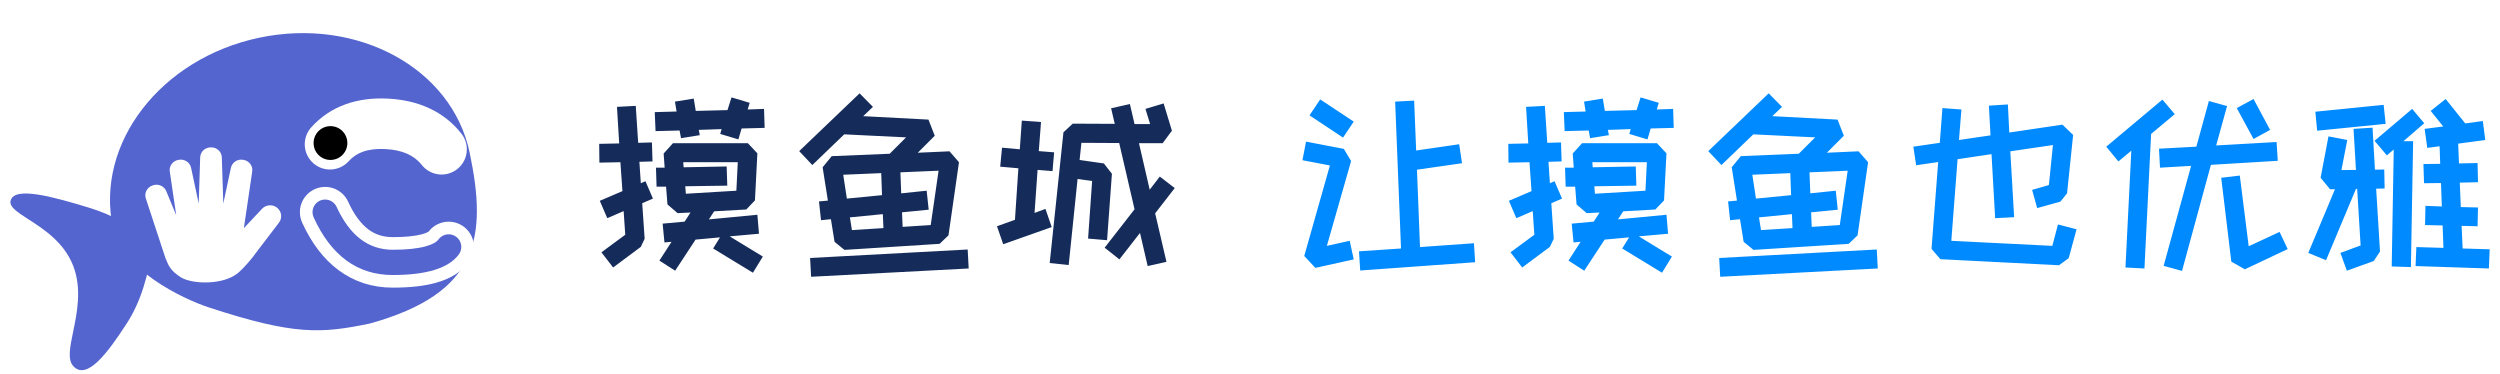
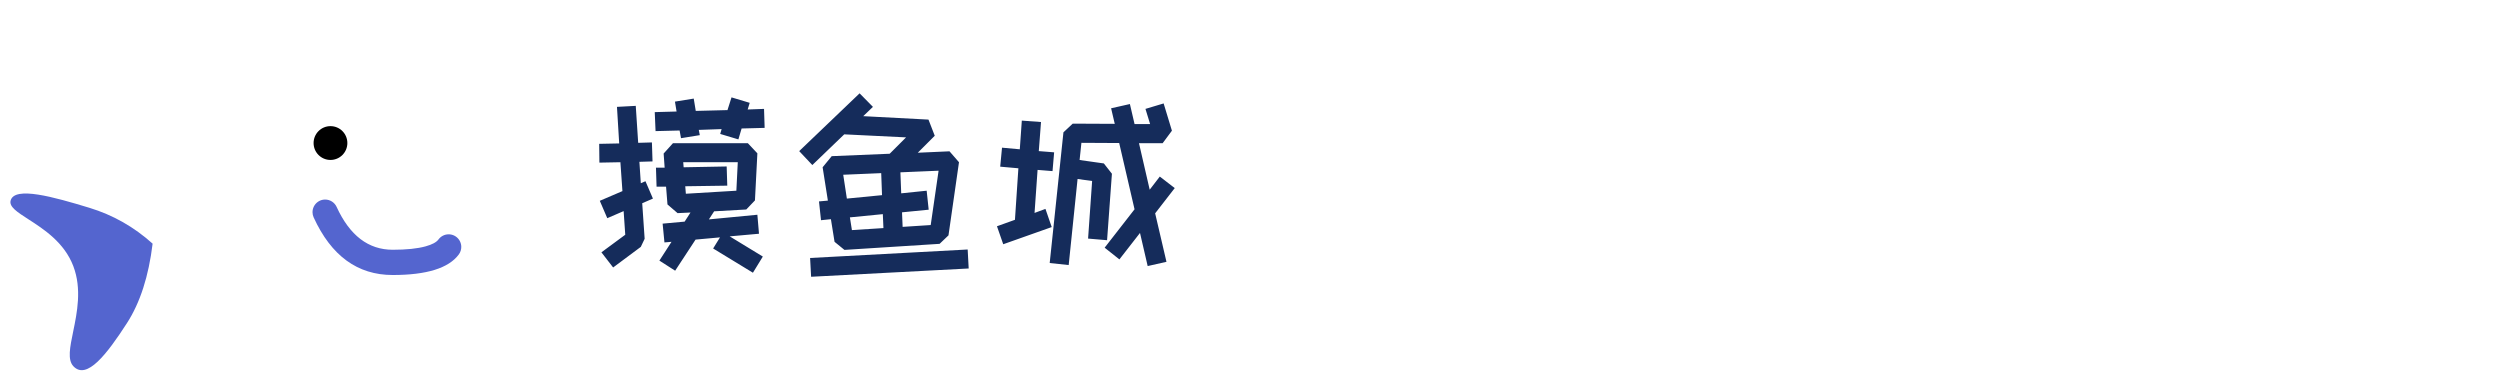
<svg xmlns="http://www.w3.org/2000/svg" fill="none" version="1.1" width="495" height="74" viewBox="0 0 495 74">
  <defs>
    <filter id="master_svg0_10_145" filterUnits="objectBoundingBox" color-interpolation-filters="sRGB" x="-20" y="-16" width="70.568" height="69.071">
      <feFlood flood-opacity="0" result="BackgroundImageFix" />
      <feColorMatrix in="SourceAlpha" type="matrix" values="0 0 0 0 0 0 0 0 0 0 0 0 0 0 0 0 0 0 127 0" />
      <feOffset dy="4" dx="0" />
      <feGaussianBlur stdDeviation="5" />
      <feColorMatrix type="matrix" values="0 0 0 0 0 0 0 0 0 0 0 0 0 0 0 0 0 0 0.3 0" />
      <feBlend mode="normal" in2="BackgroundImageFix" result="effect1_dropShadow" />
      <feBlend mode="normal" in="SourceGraphic" in2="effect1_dropShadow" result="shape" />
    </filter>
    <clipPath id="master_svg1_10_145">
      <rect x="26.938" y="24.019" width="30.568" height="29.071" rx="0" />
    </clipPath>
  </defs>
  <g>
    <g transform="matrix(0.978,-0.206,0.206,0.979,-2.722,3.622)">
-       <path d="M88.232,45.686C88.232,62.692,84.396,73.322,61.961,74.756C51.99,74.756,46.624,73.891,31.363,65.076C26.553,62.297,16.012,54.189,16.012,45.686C16.012,28.681,32.179,14.896,52.122,14.896C72.065,14.896,88.232,28.681,88.232,45.686Z" fill="#5465CF" fill-opacity="1" />
-     </g>
+       </g>
    <g transform="matrix(0.404,0.915,-0.914,0.405,40.804,-2.376)">
      <path d="M30.402,38.749C25.605,44.318,20.464,50.525,22.791,52.414C23.781,53.218,25.406,52.147,27.621,50.687C30.612,48.716,34.678,46.035,39.708,46.306C44.517,46.565,48.402,49.339,51.533,51.574C54.103,53.409,56.164,54.88,57.811,54.301C61.463,53.015,58.275,47.204,54.318,41.163Q50.36,35.123,41.982,30.139Q35.2,33.181,30.402,38.749Z" fill="#5465CF" fill-opacity="1" />
    </g>
    <g transform="matrix(1,-0.008,0.008,1,-0.341,0.523)">
      <path d="" fill="#FFFFFF" fill-opacity="1" />
-       <path d="M59.82,44.045Q59.604,43.563,59.494,43.047Q59.384,42.53,59.384,42.002Q59.384,41.879,59.39,41.756Q59.396,41.634,59.408,41.512Q59.42,41.39,59.438,41.268Q59.456,41.147,59.48,41.026Q59.504,40.906,59.533,40.787Q59.563,40.668,59.599,40.55Q59.635,40.433,59.676,40.317Q59.717,40.202,59.764,40.088Q59.811,39.975,59.864,39.864Q59.916,39.753,59.974,39.645Q60.032,39.537,60.095,39.431Q60.158,39.326,60.226,39.224Q60.294,39.122,60.368,39.023Q60.441,38.925,60.519,38.83Q60.596,38.735,60.679,38.644Q60.761,38.553,60.848,38.466Q60.935,38.379,61.026,38.297Q61.117,38.215,61.212,38.137Q61.307,38.059,61.405,37.986Q61.504,37.913,61.606,37.844Q61.708,37.776,61.813,37.713Q61.918,37.65,62.027,37.592Q62.135,37.534,62.246,37.482Q62.357,37.429,62.47,37.382Q62.584,37.335,62.699,37.294Q62.815,37.253,62.932,37.217Q63.05,37.181,63.169,37.152Q63.288,37.122,63.408,37.098Q63.529,37.074,63.65,37.056Q63.771,37.038,63.894,37.026Q64.016,37.014,64.138,37.008Q64.261,37.002,64.384,37.002Q64.563,37.002,64.743,37.015Q64.922,37.028,65.1,37.053Q65.278,37.079,65.453,37.117Q65.629,37.156,65.801,37.207Q65.973,37.258,66.142,37.321Q66.31,37.384,66.473,37.459Q66.636,37.534,66.794,37.621Q66.951,37.708,67.102,37.805Q67.253,37.903,67.396,38.011Q67.54,38.12,67.675,38.238Q67.81,38.356,67.937,38.484Q68.063,38.612,68.18,38.748Q68.297,38.885,68.404,39.029Q68.511,39.174,68.607,39.326Q68.703,39.477,68.788,39.636Q68.873,39.794,68.947,39.958Q70.657,43.775,72.956,45.514Q74.959,47.028,77.717,47.051Q81.452,47.081,83.573,46.514Q84.324,46.313,84.731,46.078Q84.796,46.04,84.834,46.013Q85.009,45.788,85.208,45.584Q85.407,45.381,85.628,45.201Q85.849,45.022,86.089,44.868Q86.329,44.715,86.584,44.59Q86.84,44.464,87.108,44.369Q87.377,44.274,87.654,44.209Q87.932,44.145,88.214,44.113Q88.497,44.081,88.782,44.081Q88.905,44.081,89.027,44.087Q89.15,44.093,89.272,44.105Q89.394,44.117,89.516,44.135Q89.637,44.153,89.758,44.177Q89.878,44.201,89.997,44.23Q90.116,44.26,90.234,44.296Q90.351,44.332,90.467,44.373Q90.582,44.414,90.696,44.461Q90.809,44.508,90.92,44.561Q91.031,44.613,91.139,44.671Q91.247,44.729,91.353,44.792Q91.458,44.855,91.56,44.923Q91.662,44.991,91.761,45.065Q91.859,45.138,91.954,45.216Q92.049,45.293,92.14,45.376Q92.231,45.458,92.318,45.545Q92.404,45.632,92.487,45.723Q92.569,45.814,92.647,45.909Q92.725,46.004,92.798,46.102Q92.871,46.201,92.939,46.303Q93.008,46.405,93.071,46.51Q93.134,46.615,93.192,46.724Q93.25,46.832,93.302,46.943Q93.355,47.054,93.402,47.167Q93.448,47.281,93.49,47.396Q93.531,47.512,93.567,47.629Q93.602,47.747,93.632,47.866Q93.662,47.985,93.686,48.105Q93.71,48.226,93.728,48.347Q93.746,48.468,93.758,48.591Q93.77,48.713,93.776,48.835Q93.782,48.958,93.782,49.081Q93.782,49.484,93.718,49.881Q93.653,50.279,93.526,50.662Q93.398,51.044,93.211,51.401Q93.024,51.758,92.782,52.081Q92.781,52.082,92.78,52.083L92.779,52.084Q90.601,54.986,86.157,56.174Q82.726,57.092,77.636,57.05Q71.569,57.001,66.926,53.491Q62.579,50.205,59.82,44.045Z" fill-rule="evenodd" fill="#FFFFFF" fill-opacity="1" />
+       <path d="M59.82,44.045Q59.604,43.563,59.494,43.047Q59.384,42.53,59.384,42.002Q59.384,41.879,59.39,41.756Q59.396,41.634,59.408,41.512Q59.42,41.39,59.438,41.268Q59.456,41.147,59.48,41.026Q59.504,40.906,59.533,40.787Q59.563,40.668,59.599,40.55Q59.635,40.433,59.676,40.317Q59.717,40.202,59.764,40.088Q59.811,39.975,59.864,39.864Q59.916,39.753,59.974,39.645Q60.032,39.537,60.095,39.431Q60.158,39.326,60.226,39.224Q60.294,39.122,60.368,39.023Q60.441,38.925,60.519,38.83Q60.596,38.735,60.679,38.644Q60.761,38.553,60.848,38.466Q60.935,38.379,61.026,38.297Q61.117,38.215,61.212,38.137Q61.307,38.059,61.405,37.986Q61.504,37.913,61.606,37.844Q61.708,37.776,61.813,37.713Q61.918,37.65,62.027,37.592Q62.135,37.534,62.246,37.482Q62.357,37.429,62.47,37.382Q62.584,37.335,62.699,37.294Q62.815,37.253,62.932,37.217Q63.05,37.181,63.169,37.152Q63.288,37.122,63.408,37.098Q63.529,37.074,63.65,37.056Q63.771,37.038,63.894,37.026Q64.016,37.014,64.138,37.008Q64.261,37.002,64.384,37.002Q64.563,37.002,64.743,37.015Q64.922,37.028,65.1,37.053Q65.278,37.079,65.453,37.117Q65.629,37.156,65.801,37.207Q65.973,37.258,66.142,37.321Q66.31,37.384,66.473,37.459Q66.636,37.534,66.794,37.621Q66.951,37.708,67.102,37.805Q67.253,37.903,67.396,38.011Q67.54,38.12,67.675,38.238Q67.81,38.356,67.937,38.484Q68.063,38.612,68.18,38.748Q68.297,38.885,68.404,39.029Q68.511,39.174,68.607,39.326Q68.703,39.477,68.788,39.636Q68.873,39.794,68.947,39.958Q70.657,43.775,72.956,45.514Q74.959,47.028,77.717,47.051Q81.452,47.081,83.573,46.514Q84.324,46.313,84.731,46.078Q84.796,46.04,84.834,46.013Q85.009,45.788,85.208,45.584Q85.407,45.381,85.628,45.201Q85.849,45.022,86.089,44.868Q86.329,44.715,86.584,44.59Q86.84,44.464,87.108,44.369Q87.377,44.274,87.654,44.209Q88.497,44.081,88.782,44.081Q88.905,44.081,89.027,44.087Q89.15,44.093,89.272,44.105Q89.394,44.117,89.516,44.135Q89.637,44.153,89.758,44.177Q89.878,44.201,89.997,44.23Q90.116,44.26,90.234,44.296Q90.351,44.332,90.467,44.373Q90.582,44.414,90.696,44.461Q90.809,44.508,90.92,44.561Q91.031,44.613,91.139,44.671Q91.247,44.729,91.353,44.792Q91.458,44.855,91.56,44.923Q91.662,44.991,91.761,45.065Q91.859,45.138,91.954,45.216Q92.049,45.293,92.14,45.376Q92.231,45.458,92.318,45.545Q92.404,45.632,92.487,45.723Q92.569,45.814,92.647,45.909Q92.725,46.004,92.798,46.102Q92.871,46.201,92.939,46.303Q93.008,46.405,93.071,46.51Q93.134,46.615,93.192,46.724Q93.25,46.832,93.302,46.943Q93.355,47.054,93.402,47.167Q93.448,47.281,93.49,47.396Q93.531,47.512,93.567,47.629Q93.602,47.747,93.632,47.866Q93.662,47.985,93.686,48.105Q93.71,48.226,93.728,48.347Q93.746,48.468,93.758,48.591Q93.77,48.713,93.776,48.835Q93.782,48.958,93.782,49.081Q93.782,49.484,93.718,49.881Q93.653,50.279,93.526,50.662Q93.398,51.044,93.211,51.401Q93.024,51.758,92.782,52.081Q92.781,52.082,92.78,52.083L92.779,52.084Q90.601,54.986,86.157,56.174Q82.726,57.092,77.636,57.05Q71.569,57.001,66.926,53.491Q62.579,50.205,59.82,44.045Z" fill-rule="evenodd" fill="#FFFFFF" fill-opacity="1" />
    </g>
    <g transform="matrix(-0.999,-0.045,0.045,-0.999,173.443,63.014)">
      <path d="" fill="#D8D8D8" fill-opacity="1" />
-       <path d="M83.641,32.816Q83.35,32.478,83.123,32.095Q82.897,31.711,82.741,31.293Q82.586,30.875,82.507,30.437Q82.429,29.998,82.429,29.552Q82.429,29.43,82.435,29.307Q82.441,29.184,82.453,29.062Q82.465,28.94,82.483,28.819Q82.501,28.697,82.525,28.577Q82.549,28.457,82.579,28.337Q82.608,28.218,82.644,28.101Q82.68,27.983,82.721,27.868Q82.762,27.752,82.809,27.639Q82.856,27.526,82.909,27.415Q82.961,27.304,83.019,27.195Q83.077,27.087,83.14,26.982Q83.203,26.877,83.271,26.775Q83.34,26.672,83.413,26.574Q83.486,26.475,83.564,26.38Q83.641,26.286,83.724,26.195Q83.806,26.104,83.893,26.017Q83.98,25.93,84.071,25.848Q84.162,25.765,84.257,25.687Q84.352,25.609,84.45,25.536Q84.549,25.463,84.651,25.395Q84.753,25.327,84.858,25.264Q84.963,25.201,85.072,25.143Q85.18,25.085,85.291,25.032Q85.402,24.98,85.515,24.933Q85.629,24.886,85.744,24.845Q85.86,24.803,85.977,24.768Q86.095,24.732,86.214,24.702Q86.333,24.672,86.453,24.648Q86.574,24.624,86.695,24.606Q86.816,24.588,86.939,24.576Q87.061,24.564,87.183,24.558Q87.306,24.552,87.429,24.552Q87.698,24.552,87.965,24.581Q88.232,24.61,88.495,24.667Q88.758,24.725,89.013,24.81Q89.268,24.895,89.512,25.007Q89.757,25.119,89.988,25.257Q90.219,25.394,90.434,25.556Q90.648,25.718,90.845,25.901Q91.041,26.085,91.217,26.289Q93.614,29.071,98.569,29.095Q101.182,29.107,103.002,28.355Q104.594,27.698,105.68,26.377Q105.855,26.164,106.053,25.971Q106.25,25.778,106.468,25.609Q106.686,25.439,106.921,25.294Q107.156,25.149,107.406,25.031Q107.656,24.914,107.917,24.824Q108.178,24.734,108.447,24.674Q108.717,24.613,108.991,24.583Q109.266,24.552,109.542,24.552Q109.664,24.552,109.787,24.558Q109.91,24.564,110.032,24.576Q110.154,24.588,110.275,24.606Q110.397,24.624,110.517,24.648Q110.638,24.672,110.757,24.702Q110.876,24.732,110.993,24.768Q111.111,24.803,111.226,24.845Q111.342,24.886,111.455,24.933Q111.569,24.98,111.68,25.032Q111.79,25.085,111.899,25.143Q112.007,25.201,112.112,25.264Q112.218,25.327,112.32,25.395Q112.422,25.463,112.52,25.536Q112.619,25.609,112.714,25.687Q112.809,25.765,112.9,25.848Q112.99,25.93,113.077,26.017Q113.164,26.104,113.246,26.195Q113.329,26.286,113.407,26.38Q113.485,26.475,113.558,26.574Q113.631,26.672,113.699,26.775Q113.767,26.877,113.83,26.982Q113.893,27.087,113.951,27.195Q114.009,27.304,114.062,27.415Q114.114,27.526,114.161,27.639Q114.208,27.752,114.249,27.868Q114.291,27.983,114.326,28.101Q114.362,28.218,114.392,28.337Q114.422,28.457,114.446,28.577Q114.47,28.697,114.488,28.819Q114.506,28.94,114.518,29.062Q114.53,29.184,114.536,29.307Q114.542,29.43,114.542,29.552Q114.542,29.983,114.468,30.408Q114.394,30.833,114.249,31.239Q114.103,31.645,113.891,32.02Q113.678,32.395,113.404,32.728L113.403,32.729Q113.402,32.73,113.401,32.731Q110.725,35.985,106.82,37.598Q103.143,39.117,98.521,39.094Q93.935,39.072,90.258,37.57Q86.367,35.98,83.641,32.816Z" fill-rule="evenodd" fill="#FFFFFF" fill-opacity="1" />
    </g>
    <g>
      <ellipse cx="65.434" cy="28.322" rx="3.343" ry="3.347" fill="#000000" fill-opacity="1" />
    </g>
    <g transform="matrix(1,-0.008,0.008,1,-0.341,0.523)">
      <path d="" fill="#5465CF" fill-opacity="1" />
      <path d="M62.102,43.024Q61.884,42.536,61.884,42.002Q61.884,41.879,61.896,41.757Q61.908,41.634,61.932,41.514Q61.956,41.394,61.991,41.276Q62.027,41.159,62.074,41.045Q62.121,40.932,62.179,40.823Q62.237,40.715,62.305,40.613Q62.373,40.511,62.451,40.416Q62.529,40.321,62.616,40.234Q62.703,40.147,62.798,40.069Q62.893,39.991,62.995,39.923Q63.097,39.855,63.205,39.797Q63.313,39.739,63.427,39.692Q63.54,39.645,63.658,39.609Q63.775,39.574,63.896,39.55Q64.016,39.526,64.139,39.514Q64.261,39.502,64.384,39.502Q64.564,39.502,64.742,39.528Q64.92,39.553,65.092,39.604Q65.265,39.655,65.428,39.731Q65.592,39.806,65.743,39.904Q65.894,40.001,66.029,40.12Q66.165,40.238,66.282,40.375Q66.399,40.512,66.495,40.664Q66.592,40.816,66.665,40.98Q70.477,49.492,77.697,49.551Q81.77,49.584,84.219,48.929Q86.16,48.41,86.782,47.581Q86.957,47.348,87.18,47.161Q87.404,46.975,87.664,46.845Q87.924,46.714,88.208,46.647Q88.491,46.581,88.782,46.581Q88.905,46.581,89.027,46.593Q89.149,46.605,89.27,46.629Q89.39,46.653,89.508,46.688Q89.625,46.724,89.739,46.771Q89.852,46.818,89.961,46.876Q90.069,46.934,90.171,47.002Q90.273,47.07,90.368,47.148Q90.463,47.226,90.55,47.313Q90.637,47.4,90.715,47.495Q90.793,47.59,90.861,47.692Q90.929,47.794,90.987,47.902Q91.045,48.01,91.092,48.124Q91.139,48.237,91.174,48.355Q91.21,48.472,91.234,48.593Q91.258,48.713,91.27,48.836Q91.282,48.958,91.282,49.081Q91.282,49.486,91.154,49.871Q91.026,50.256,90.782,50.581Q87.743,54.632,77.656,54.55Q67.226,54.466,62.102,43.024Z" fill-rule="evenodd" fill="#5465CF" fill-opacity="1" />
    </g>
    <g filter="url(#master_svg0_10_145)">
      <g clip-path="url(#master_svg1_10_145)">
        <g>
          <path d="M41.715,25.181C40.592,25.181,39.671,26.055,39.636,27.154L39.344,36.306L37.835,29.227C37.606,28.151,36.545,27.448,35.439,27.638L35.313,27.66C34.208,27.851,33.456,28.867,33.617,29.955L34.894,38.622L32.919,33.846C32.499,32.83,31.333,32.323,30.281,32.697L30.14,32.747C29.09,33.122,28.53,34.242,28.872,35.284L32.744,47.061C33.334,48.454,33.593,49.466,35.743,50.871C37.894,52.276,44.254,52.559,47.233,49.961C48.318,49.015,49.865,47.233,50.698,46.035L55.234,40.085C55.932,39.171,55.78,37.881,54.887,37.147C54.002,36.414,52.662,36.499,51.887,37.337L48.287,41.17L49.939,29.955C50.099,28.867,49.349,27.851,48.243,27.66L48.117,27.638C47.011,27.447,45.95,28.151,45.721,29.227L44.213,36.306L43.92,27.154C43.885,26.055,42.965,25.181,41.842,25.181L41.714,25.181L41.715,25.181Z" fill="#FFFFFF" fill-opacity="1" />
        </g>
      </g>
    </g>
    <g>
      <path d="M129.88,33.2L131.6,33.2L131.4,30.4L133.24,28.36L148.08,28.36L149.96,30.36L149.48,39.68L147.76,41.48L141.4,41.84L140.36,43.44L149.96,42.52L150.28,46.28L144.48,46.8L151.04,50.8L149.08,54L141.2,49.2L142.56,47L137.72,47.44L133.68,53.6L130.56,51.6L132.96,47.88L131.56,48L131.2,44.28L135.56,43.88L136.72,42.08L134.16,42.2L132.16,40.48L131.88,36.96L130,36.96L129.88,33.2ZM118.64,28.48L122.6,28.4L122.16,21.16L125.88,20.96L126.36,28.28L129.08,28.2L129.2,31.96L126.6,32.04L126.88,36.28L127.8,35.88L129.28,39.32L127.16,40.24L127.64,47.28L126.88,48.88L121.4,52.96L119.08,49.96L123.8,46.48L123.48,41.8L120.24,43.2L118.76,39.76L123.24,37.84L122.84,32.12L118.68,32.2L118.64,28.48ZM129.64,22.2L133.96,22.08L133.64,20.12L137.36,19.52L137.76,21.96L144.04,21.8L144.84,19.28L148.44,20.36L148.04,21.68L151.28,21.56L151.4,25.32L146.84,25.44L146.2,27.6L142.6,26.52L142.88,25.56L138.36,25.72L138.56,26.76L134.84,27.36L134.56,25.84L129.8,25.96L129.64,22.2ZM135.36,33.12L143.88,32.96L144,36.76L135.68,36.88L135.8,38.36L145.8,37.76L146.08,32.12L135.28,32.12L135.36,33.12ZM170.92,23L183.84,23.68L185.08,26.88L181.72,30.24L188,29.96L189.88,32.12L187.8,46.6L186.04,48.28L167.2,49.48L165.24,47.88L164.52,43.4L162.56,43.6L162.16,39.88L163.92,39.72L162.88,33.12L164.68,30.92L176.16,30.44L179.4,27.2L167.16,26.6L160.84,32.68L158.24,29.92L170.2,18.48L172.84,21.16L170.92,23ZM160.6,54.8L160.4,51.08L191.6,49.4L191.8,53.16L160.6,54.8ZM178.28,34.12L178.44,38.28L183.48,37.76L183.88,41.52L178.6,42.04L178.72,44.92L184.28,44.56L185.84,33.8L178.28,34.12ZM167.68,39.32L174.64,38.64L174.48,34.28L166.96,34.6L167.68,39.32ZM168.68,45.56L174.92,45.16L174.8,42.4L168.28,43.04L168.68,45.56ZM207.84,52.08L210.56,26.2L212.4,24.48L220.72,24.52L220,21.44L223.72,20.6L224.64,24.56L227.72,24.56L226.8,21.56L230.4,20.48L232.04,25.88L230.2,28.36L225.52,28.36L227.64,37.56L229.64,34.96L232.6,37.24L228.72,42.24L230.96,51.84L227.24,52.68L225.72,46.12L221.64,51.36L218.72,49.04L224.64,41.44L221.6,28.32L214.12,28.28L213.76,31.68L218.56,32.36L220.16,34.4L219.2,47.56L215.44,47.24L216.24,35.84L213.36,35.44L211.6,52.48L207.84,52.08ZM205.44,33.64L204.84,42.16L207,41.36L208.24,44.96L198.64,48.36L197.4,44.8L200.96,43.52L201.64,33.32L198.04,33L198.4,29.24L201.92,29.56L202.32,23.88L206.12,24.16L205.68,29.92L208.72,30.16L208.4,33.88L205.44,33.64Z" fill="#152C5B" fill-opacity="1" />
      <path d="" fill="#5465CF" fill-opacity="1" />
-       <path d="M280.56,33.6L281.16,48.92L291.84,48.16L292.08,51.92L269.32,53.56L269.08,49.76L277.4,49.2L276.24,20.12L280,19.92L280.4,29.8L288.92,28.56L289.48,32.32L280.56,33.6ZM260.44,53.04L258.24,50.68L263.32,32.76L257.88,31.72L258.6,28.04L266.08,29.48L267.52,31.88L262.72,48.68L267.24,47.68L268.04,51.36L260.44,53.04ZM265.92,27.24L259.28,22.84L261.4,19.68L268.04,24.08L265.92,27.24ZM309.88,33.2L311.6,33.2L311.4,30.4L313.24,28.36L328.08,28.36L329.96,30.36L329.48,39.68L327.76,41.48L321.4,41.84L320.36,43.44L329.96,42.52L330.28,46.28L324.48,46.8L331.04,50.8L329.08,54L321.2,49.2L322.56,47L317.72,47.44L313.68,53.6L310.56,51.6L312.96,47.88L311.56,48L311.2,44.28L315.56,43.88L316.72,42.08L314.16,42.2L312.16,40.48L311.88,36.96L310,36.96L309.88,33.2ZM298.64,28.48L302.6,28.4L302.16,21.16L305.88,20.96L306.36,28.28L309.08,28.2L309.2,31.96L306.6,32.04L306.88,36.28L307.8,35.88L309.28,39.32L307.16,40.24L307.64,47.28L306.88,48.88L301.4,52.96L299.08,49.96L303.8,46.48L303.48,41.8L300.24,43.2L298.76,39.76L303.24,37.84L302.84,32.12L298.68,32.2L298.64,28.48ZM309.64,22.2L313.96,22.08L313.64,20.12L317.36,19.52L317.76,21.96L324.04,21.8L324.84,19.28L328.44,20.36L328.04,21.68L331.28,21.56L331.4,25.32L326.84,25.44L326.2,27.6L322.6,26.52L322.88,25.56L318.36,25.72L318.56,26.76L314.84,27.36L314.56,25.84L309.8,25.96L309.64,22.2ZM315.36,33.12L323.88,32.96L324,36.76L315.68,36.88L315.8,38.36L325.8,37.76L326.08,32.12L315.28,32.12L315.36,33.12ZM350.92,23L363.84,23.68L365.08,26.88L361.72,30.24L368,29.96L369.88,32.12L367.8,46.6L366.04,48.28L347.2,49.48L345.24,47.88L344.52,43.4L342.56,43.6L342.16,39.88L343.92,39.72L342.88,33.12L344.68,30.92L356.16,30.44L359.4,27.2L347.16,26.6L340.84,32.68L338.24,29.92L350.2,18.48L352.84,21.16L350.92,23ZM340.6,54.8L340.4,51.08L371.6,49.4L371.8,53.16L340.6,54.8ZM358.28,34.12L358.44,38.28L363.48,37.76L363.88,41.52L358.6,42.04L358.72,44.92L364.28,44.56L365.84,33.8L358.28,34.12ZM347.68,39.32L354.64,38.64L354.48,34.28L346.96,34.6L347.68,39.32ZM348.68,45.56L354.92,45.16L354.8,42.4L348.28,43.04L348.68,45.56ZM394.32,30.52L387.6,31.52L386.36,47.68L406.36,48.68L407.48,44.44L411.16,45.4L409.6,51.12L407.68,52.52L384.2,51.32L382.44,49.28L383.76,32.08L379.4,32.72L378.84,29.04L384.08,28.28L384.6,21.4L388.36,21.68L387.88,27.72L394.12,26.8L393.8,20.92L397.56,20.68L397.84,26.24L408.36,24.68L410.48,26.72L409.28,38.28L407.96,39.92L403.36,41.2L402.36,37.6L405.68,36.64L406.48,28.72L398.04,29.96L398.8,43L395.04,43.2L394.32,30.52ZM437.76,32.64L432.04,53.64L428.4,52.64L433.84,32.84L427.68,33.2L427.48,29.44L434.88,29.04L437.36,20L440.96,21L438.8,28.8L450.76,28.12L451,31.84L437.76,32.64ZM425.92,26.52L424.6,53.16L420.84,52.96L422,29.84L419.44,31.96L417.04,29.04L428.16,19.72L430.6,22.6L425.92,26.52ZM444.48,53.32L441.8,51.8L439.8,35.2L443.48,34.76L445.24,48.76L451.36,45.92L452.96,49.32L444.48,53.32ZM446.2,27.52L442.88,21.4L446.2,19.6L449.48,25.72L446.2,27.52ZM480.08,25.52L483.76,25.04L481.28,21.96L484.24,19.6L488.12,24.44L491.6,23.96L492.08,27.72L486.72,28.44L486.88,32.36L490.56,32.28L490.64,36.08L487.04,36.16L487.24,41L490.64,41.08L490.56,44.8L487.4,44.72L487.6,49.2L492.96,49.36L492.8,53.16L478.28,52.68L478.44,48.92L483.8,49.08L483.64,44.64L480.16,44.56L480.24,40.76L483.48,40.88L483.32,36.24L479.96,36.28L479.84,32.48L483.16,32.44L483.04,28.96L480.6,29.28L480.08,25.52ZM457.04,50.08L462.32,37.48L461.36,37.48L459.48,35.2L461.04,27L464.76,27.72L463.6,33.68L466.48,33.64L466,25.52L469.76,25.28L470.24,33.6L472.08,33.56L472.16,37.32L470.48,37.36L471.24,49.8L470,51.68L464.68,53.6L463.4,50.08L467.4,48.6L466.72,37.4L466.48,37.4L460.56,51.52L457.04,50.08ZM470.16,27.88L477.6,21.56L480,24.4L475.88,27.96L477.8,27.96L477.36,52.88L473.56,52.76L473.96,29.6L472.6,30.76L470.16,27.88ZM458.44,22.12L471.96,20.76L472.36,24.52L458.8,25.88L458.44,22.12Z" fill="#008AFF" fill-opacity="1" />
    </g>
  </g>
</svg>